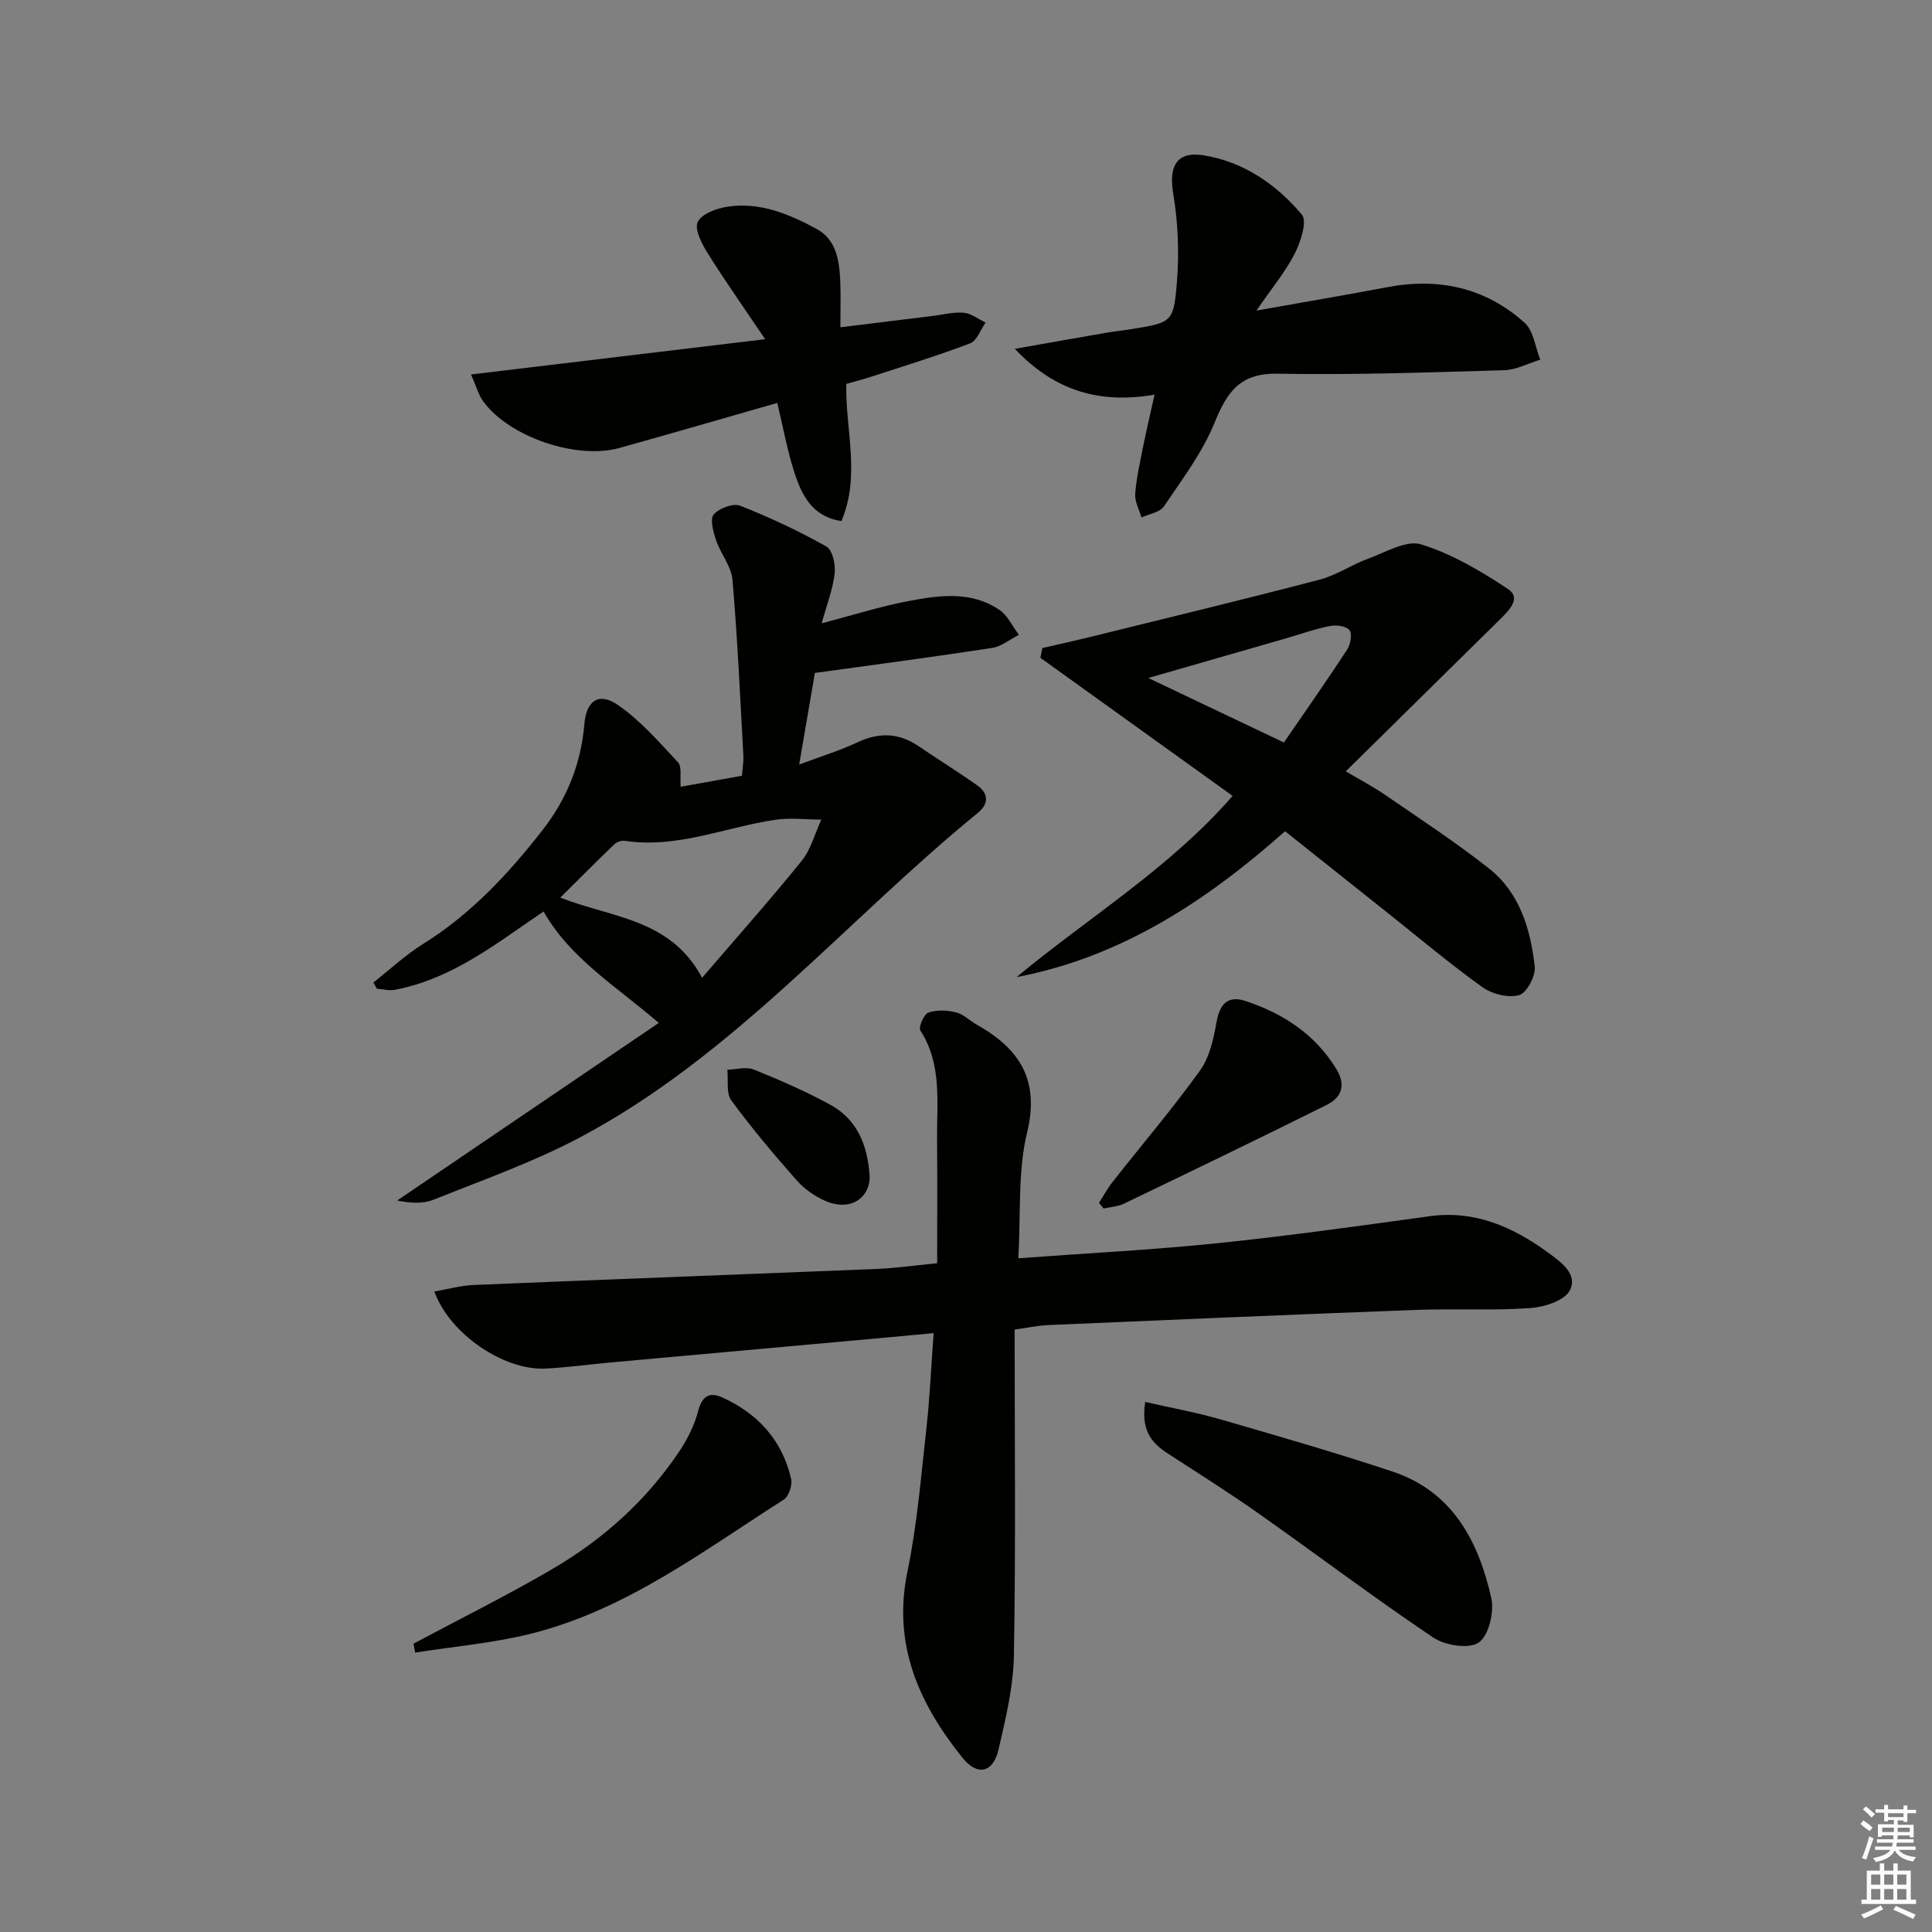
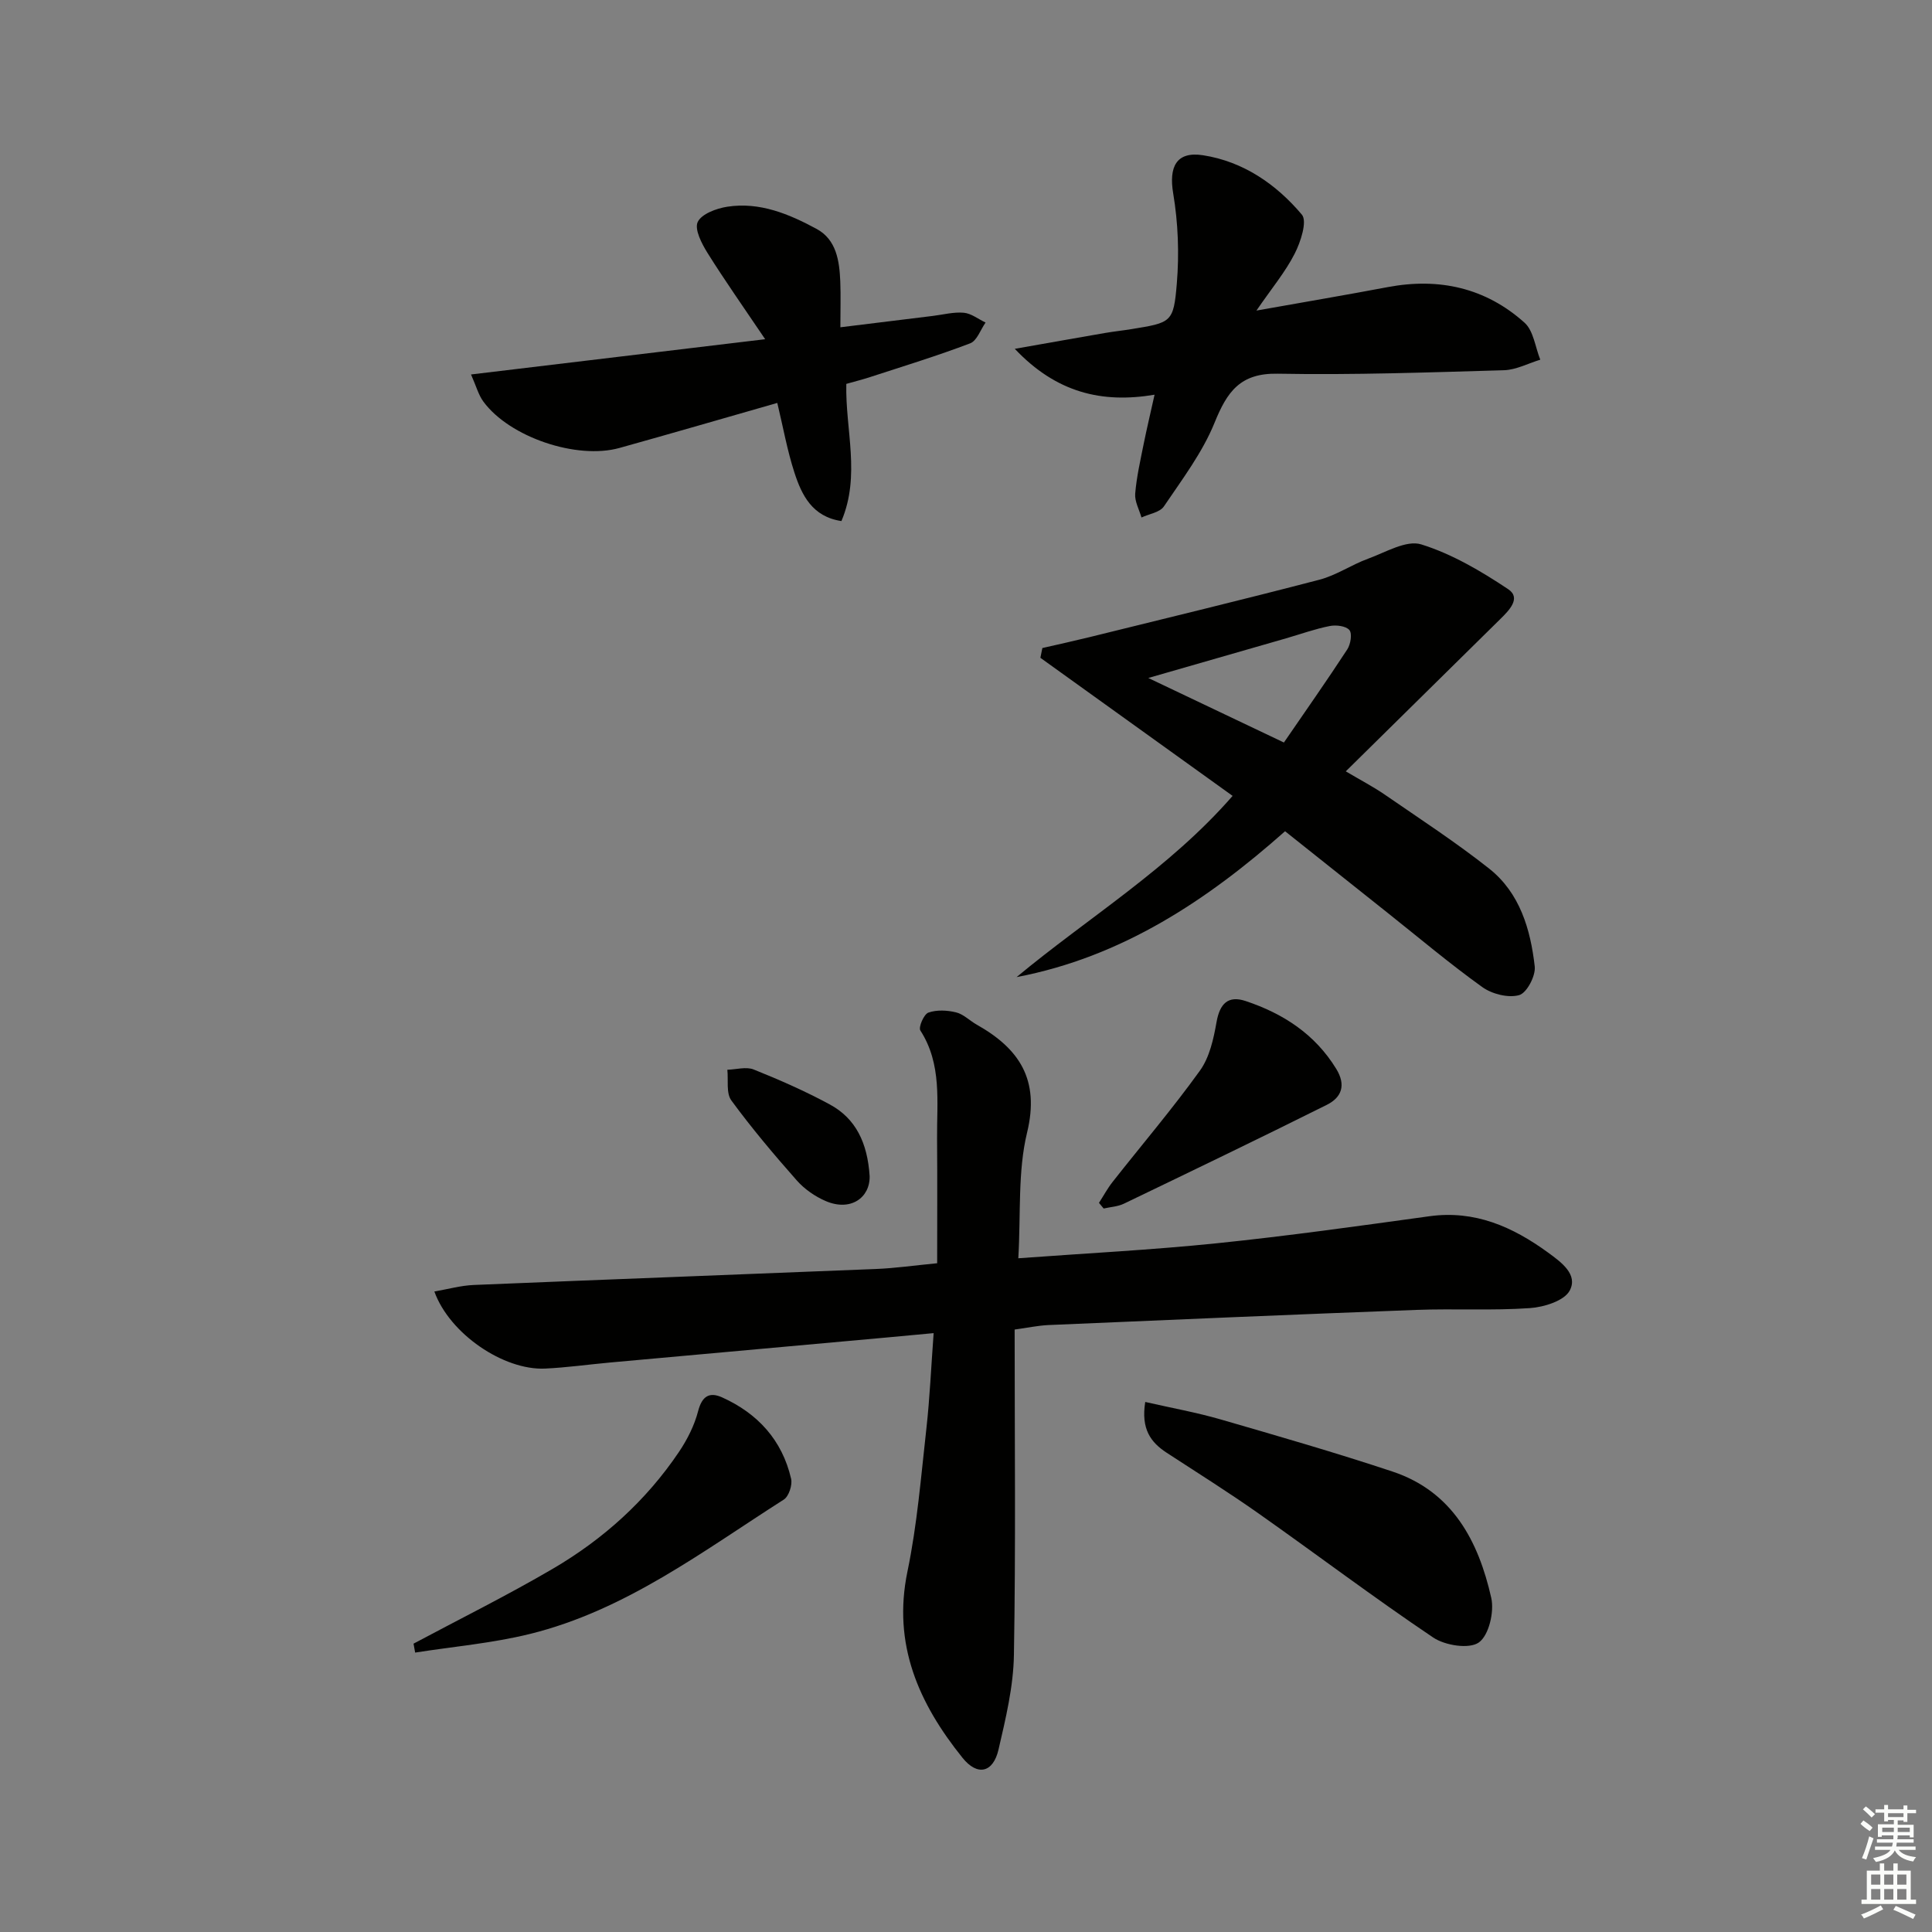
<svg xmlns="http://www.w3.org/2000/svg" enable-background="new 0 0 400 400" viewBox="0 0 400 400">
  <rect x="0" y="0" width="400" height="400" fill="#808080" stroke="none" />
  <g fill="#010100">
    <path d="m210.07 275.27c0 22.79.24 45.1-.15 67.4-.11 6.55-1.7 13.13-3.19 19.57-1.11 4.78-4.35 5.55-7.45 1.7-9.03-11.23-14.54-23.46-11.4-38.59 2.02-9.72 2.81-19.71 3.92-29.6.7-6.27.97-12.58 1.5-19.74-3.38.32-6.42.61-9.46.88-19.2 1.74-38.4 3.47-57.6 5.21-4.47.41-8.92 1.04-13.4 1.25-8.56.39-19.76-7.19-22.91-15.96 2.82-.48 5.47-1.24 8.16-1.35 27.75-1.15 55.51-2.18 83.27-3.31 3.96-.16 7.9-.73 12.67-1.19 0-8.62.05-17.23-.02-25.84-.06-7.59 1.04-15.36-3.46-22.35-.43-.67.73-3.37 1.66-3.7 1.72-.61 3.9-.5 5.73-.05 1.53.37 2.81 1.71 4.26 2.53 8.81 4.96 13.11 11.35 10.45 22.34-1.96 8.09-1.28 16.81-1.82 26.04 14.1-1.04 27.65-1.72 41.14-3.11 14.69-1.51 29.33-3.57 43.97-5.59 9.43-1.3 17.24 2.19 24.57 7.52 2.77 2.02 6.25 4.55 4.48 7.87-1.13 2.13-5.33 3.43-8.25 3.63-7.8.54-15.65.08-23.47.37-25.42.95-50.84 2.05-76.25 3.14-2.19.11-4.31.57-6.95.93z" />
-     <path d="m170.12 129.05c6.5-1.7 12.15-3.5 17.94-4.6 6.38-1.21 12.99-2.16 18.84 1.81 1.73 1.17 2.72 3.42 4.05 5.17-1.84.93-3.6 2.42-5.54 2.72-12.12 1.86-24.29 3.46-36.7 5.18-1.03 6.03-2.06 12-3.25 18.96 4.54-1.7 8.44-2.89 12.09-4.61 4.49-2.11 8.58-1.96 12.67.83 3.97 2.71 8.07 5.25 12.01 8.01 2.41 1.69 2.6 3.84.24 5.76-27.5 22.45-50.59 50.38-82.53 67.28-9.62 5.09-20.02 8.75-30.16 12.82-2.19.88-4.8.74-7.54.17 17.86-12.12 35.71-24.25 54.15-36.77-8.99-7.73-18.29-13.31-23.85-23.06-9.33 6.25-18.68 13.93-30.81 16.21-1.18.22-2.47-.14-3.71-.23-.23-.43-.47-.86-.7-1.29 3.41-2.68 6.6-5.69 10.26-7.96 9.92-6.19 17.69-14.53 24.78-23.63 5.02-6.45 7.95-13.73 8.63-21.93.4-4.82 2.98-6.66 6.94-3.93 4.67 3.22 8.53 7.67 12.44 11.87.85.91.38 3.04.56 5.06 3.85-.69 8.05-1.45 12.69-2.28.1-1.41.36-2.86.28-4.28-.67-12.11-1.21-24.23-2.25-36.31-.24-2.78-2.44-5.35-3.38-8.14-.58-1.72-1.33-4.36-.51-5.35 1.08-1.3 4.02-2.4 5.47-1.83 6.12 2.4 12.12 5.22 17.85 8.44 1.27.71 1.94 3.73 1.73 5.55-.36 3.25-1.6 6.4-2.69 10.36zm-54.12 56.79c10.72 4.22 22.8 4.32 29.36 16.6 7.13-8.31 14.07-16.1 20.61-24.2 1.93-2.39 2.75-5.68 4.08-8.55-3.16-.01-6.39-.42-9.48.03-10.4 1.53-20.38 6.01-31.24 4.36-.69-.1-1.67.27-2.19.77-3.69 3.54-7.3 7.18-11.14 10.99z" />
    <path d="m255.2 164.78c-13.6-9.77-26.7-19.18-39.8-28.59.14-.67.27-1.35.41-2.02 3.23-.74 6.47-1.45 9.69-2.24 15.9-3.93 31.83-7.77 47.68-11.91 3.49-.91 6.62-3.09 10.05-4.34 3.63-1.32 7.94-3.93 11.02-2.97 6.37 1.98 12.4 5.54 18.01 9.28 2.75 1.83.15 4.42-1.64 6.18-10.5 10.37-21.02 20.72-31.99 31.53 3.14 1.86 5.76 3.22 8.16 4.88 7.24 4.99 14.64 9.81 21.53 15.26 6.35 5.03 8.56 12.57 9.43 20.26.22 1.94-1.65 5.49-3.23 5.93-2.25.63-5.61-.22-7.62-1.66-6.75-4.84-13.12-10.22-19.64-15.4-6.9-5.49-13.8-10.98-21.2-16.87-16.16 14.33-33.82 26.05-55.59 30.2 14.9-12.38 31.6-22.45 44.73-37.52zm-17.46-24.41c9.56 4.55 18.48 8.79 28.08 13.36 4.43-6.46 8.89-12.8 13.12-19.28.69-1.06 1.05-3.26.44-4-.71-.85-2.75-1.1-4.06-.84-3.07.6-6.04 1.68-9.05 2.55-9.29 2.68-18.59 5.35-28.53 8.21z" />
    <path d="m239.04 81.72c-10.91 1.83-20.32-.4-28.94-9.5 6.84-1.2 12.76-2.26 18.68-3.28 1.8-.31 3.62-.5 5.42-.79 8.32-1.36 8.78-1.33 9.45-9.49.51-6.15.27-12.52-.75-18.6-.93-5.51.63-8.77 6.16-7.92 8.34 1.29 15.17 6 20.48 12.3 1.15 1.37-.25 5.65-1.49 8.08-1.92 3.77-4.71 7.11-7.92 11.78 10.01-1.78 18.62-3.24 27.2-4.86 10.63-2 20.26.15 28.31 7.37 1.87 1.68 2.21 5.06 3.26 7.66-2.5.76-4.99 2.1-7.51 2.18-15.61.45-31.24 1.01-46.85.72-7.78-.15-10.48 3.74-13.07 10.13-2.51 6.19-6.71 11.74-10.5 17.35-.84 1.24-3.06 1.55-4.64 2.29-.47-1.64-1.43-3.33-1.3-4.92.28-3.45 1.07-6.87 1.75-10.28.65-3.22 1.42-6.42 2.26-10.22z" />
    <path d="m97.52 77.53c20.35-2.44 39.69-4.76 60.9-7.3-4.54-6.73-8.39-12.19-11.93-17.85-1.2-1.92-2.74-4.89-2.04-6.41.79-1.68 3.87-2.82 6.12-3.17 6.71-1.04 12.8 1.51 18.51 4.6 4.09 2.22 4.71 6.6 4.89 10.86.12 2.96.02 5.93.02 9.5 6.75-.83 12.94-1.59 19.13-2.35 2.14-.26 4.32-.85 6.42-.66 1.55.14 3.01 1.32 4.51 2.03-1.04 1.48-1.78 3.76-3.18 4.3-6.8 2.59-13.77 4.72-20.7 6.98-1.55.51-3.14.91-4.95 1.42-.23 9.46 3 18.93-1.01 28.4-6.05-.9-8.23-5.38-9.75-10.09-1.47-4.54-2.31-9.28-3.53-14.37-11.1 3.18-21.86 6.31-32.66 9.32-8.87 2.48-22.78-2.24-28.18-9.58-1.03-1.39-1.49-3.2-2.57-5.63z" />
    <path d="m237.11 290.26c5.47 1.25 10.61 2.17 15.59 3.61 11.91 3.45 23.84 6.89 35.6 10.8 12.42 4.13 17.8 14.39 20.45 26.16.65 2.89-.5 7.77-2.58 9.23-2 1.41-6.98.62-9.43-1.02-12.24-8.23-24.03-17.14-36.09-25.64-6.24-4.4-12.71-8.46-19.11-12.63-3.3-2.16-5.33-4.9-4.43-10.51z" />
    <path d="m85.62 340.3c9.61-5.13 19.39-9.98 28.79-15.48 10.44-6.1 19.35-14.11 26.15-24.2 1.73-2.57 3.21-5.49 3.98-8.47.81-3.1 2.33-4.02 4.96-2.84 7.39 3.33 12.44 8.86 14.29 16.85.3 1.29-.47 3.64-1.51 4.31-16.77 10.69-32.79 22.94-52.56 27.82-7.77 1.92-15.84 2.61-23.77 3.86-.11-.62-.22-1.24-.33-1.85z" />
    <path d="m227.53 249.04c.93-1.44 1.75-2.97 2.8-4.31 6.05-7.69 12.41-15.15 18.12-23.09 1.98-2.76 2.81-6.56 3.42-10.02.67-3.81 2.38-5.59 6.05-4.36 7.75 2.59 14.31 6.83 18.73 14.03 2.09 3.41 1.1 5.93-1.94 7.45-13.95 6.96-27.99 13.72-42.04 20.48-1.26.6-2.77.67-4.17.99-.32-.4-.65-.79-.97-1.17z" />
    <path d="m180.05 243.5c.1 4.49-3.95 7.36-9.06 5.18-2.23-.95-4.43-2.48-6.03-4.29-4.72-5.34-9.33-10.81-13.54-16.55-1.11-1.51-.6-4.21-.83-6.36 1.83-.05 3.9-.68 5.46-.05 5.36 2.15 10.68 4.49 15.76 7.24 5.37 2.91 7.79 7.93 8.24 14.83z" />
  </g>
  <path d="m385.2 377.6.6-.7c.6.4 1.3.9 1.9 1.5l-.6.7c-.8-.5-1.4-1-1.9-1.5zm.3 7.1c.6-1.4 1.1-2.9 1.5-4.5.3.1.6.3.9.4-.5 1.4-1 2.9-1.5 4.4zm.2-10.1.6-.6c.7.5 1.3 1.1 1.9 1.6l-.7.7c-.6-.6-1.2-1.2-1.8-1.7zm8.4-.8h.8v.9h1.8v.7h-1.8v1.8h-.8v-.3h-1.2v.9h3.3v2.6h-.8v-.4h-2.5c0 .3 0 .6-.1.8h3.4v.7h-3.5c0 .3-.1.6-.1.8h4v.7h-3.5c.7.9 1.9 1.3 3.6 1.5-.2.2-.4.5-.6.9-1.9-.3-3.2-1.1-3.8-2.3-.5 1.1-1.8 2-3.9 2.4-.2-.3-.4-.5-.6-.8 1.9-.4 3.1-.9 3.6-1.7h-3.2v-.7h3.5c.1-.2.1-.5.2-.8h-3.3v-.7h3.4c0-.2 0-.5 0-.8h-2.4v.3h-.8v-2.6h3.3v-.9h-1.2v.3h-.8v-1.8h-1.8v-.7h1.8v-.9h.8v.9h3.2zm-4.4 5.5h2.4c0-.3 0-.6 0-.9h-2.4zm1.2-3.1h3.2v-.8h-3.2zm4.4 2.2h-2.4v.9h2.5v-.9z" fill="#fbfcfa" />
  <path d="m389.2 385.8h.9v1.5h1.9v-1.5h.9v1.5h2.7v6h1.1v.9h-11.3v-.9h1.1v-6h2.7zm.2 8.7.5.8c-1.2.6-2.5 1.3-4 1.9-.2-.3-.3-.6-.6-.8 1.6-.6 3-1.3 4.1-1.9zm-2-4.3h1.9v-2.1h-1.9zm0 3.1h1.9v-2.2h-1.9zm2.7-3.1h1.9v-2.1h-1.9zm0 3.1h1.9v-2.2h-1.9zm2.4 1.3c1.4.6 2.7 1.2 4.1 1.8l-.5.9c-1.5-.7-2.8-1.4-4.1-1.9zm2.2-6.5h-1.9v2.1h1.9zm-1.9 5.2h1.9v-2.2h-1.9z" fill="#fbfcfa" />
</svg>